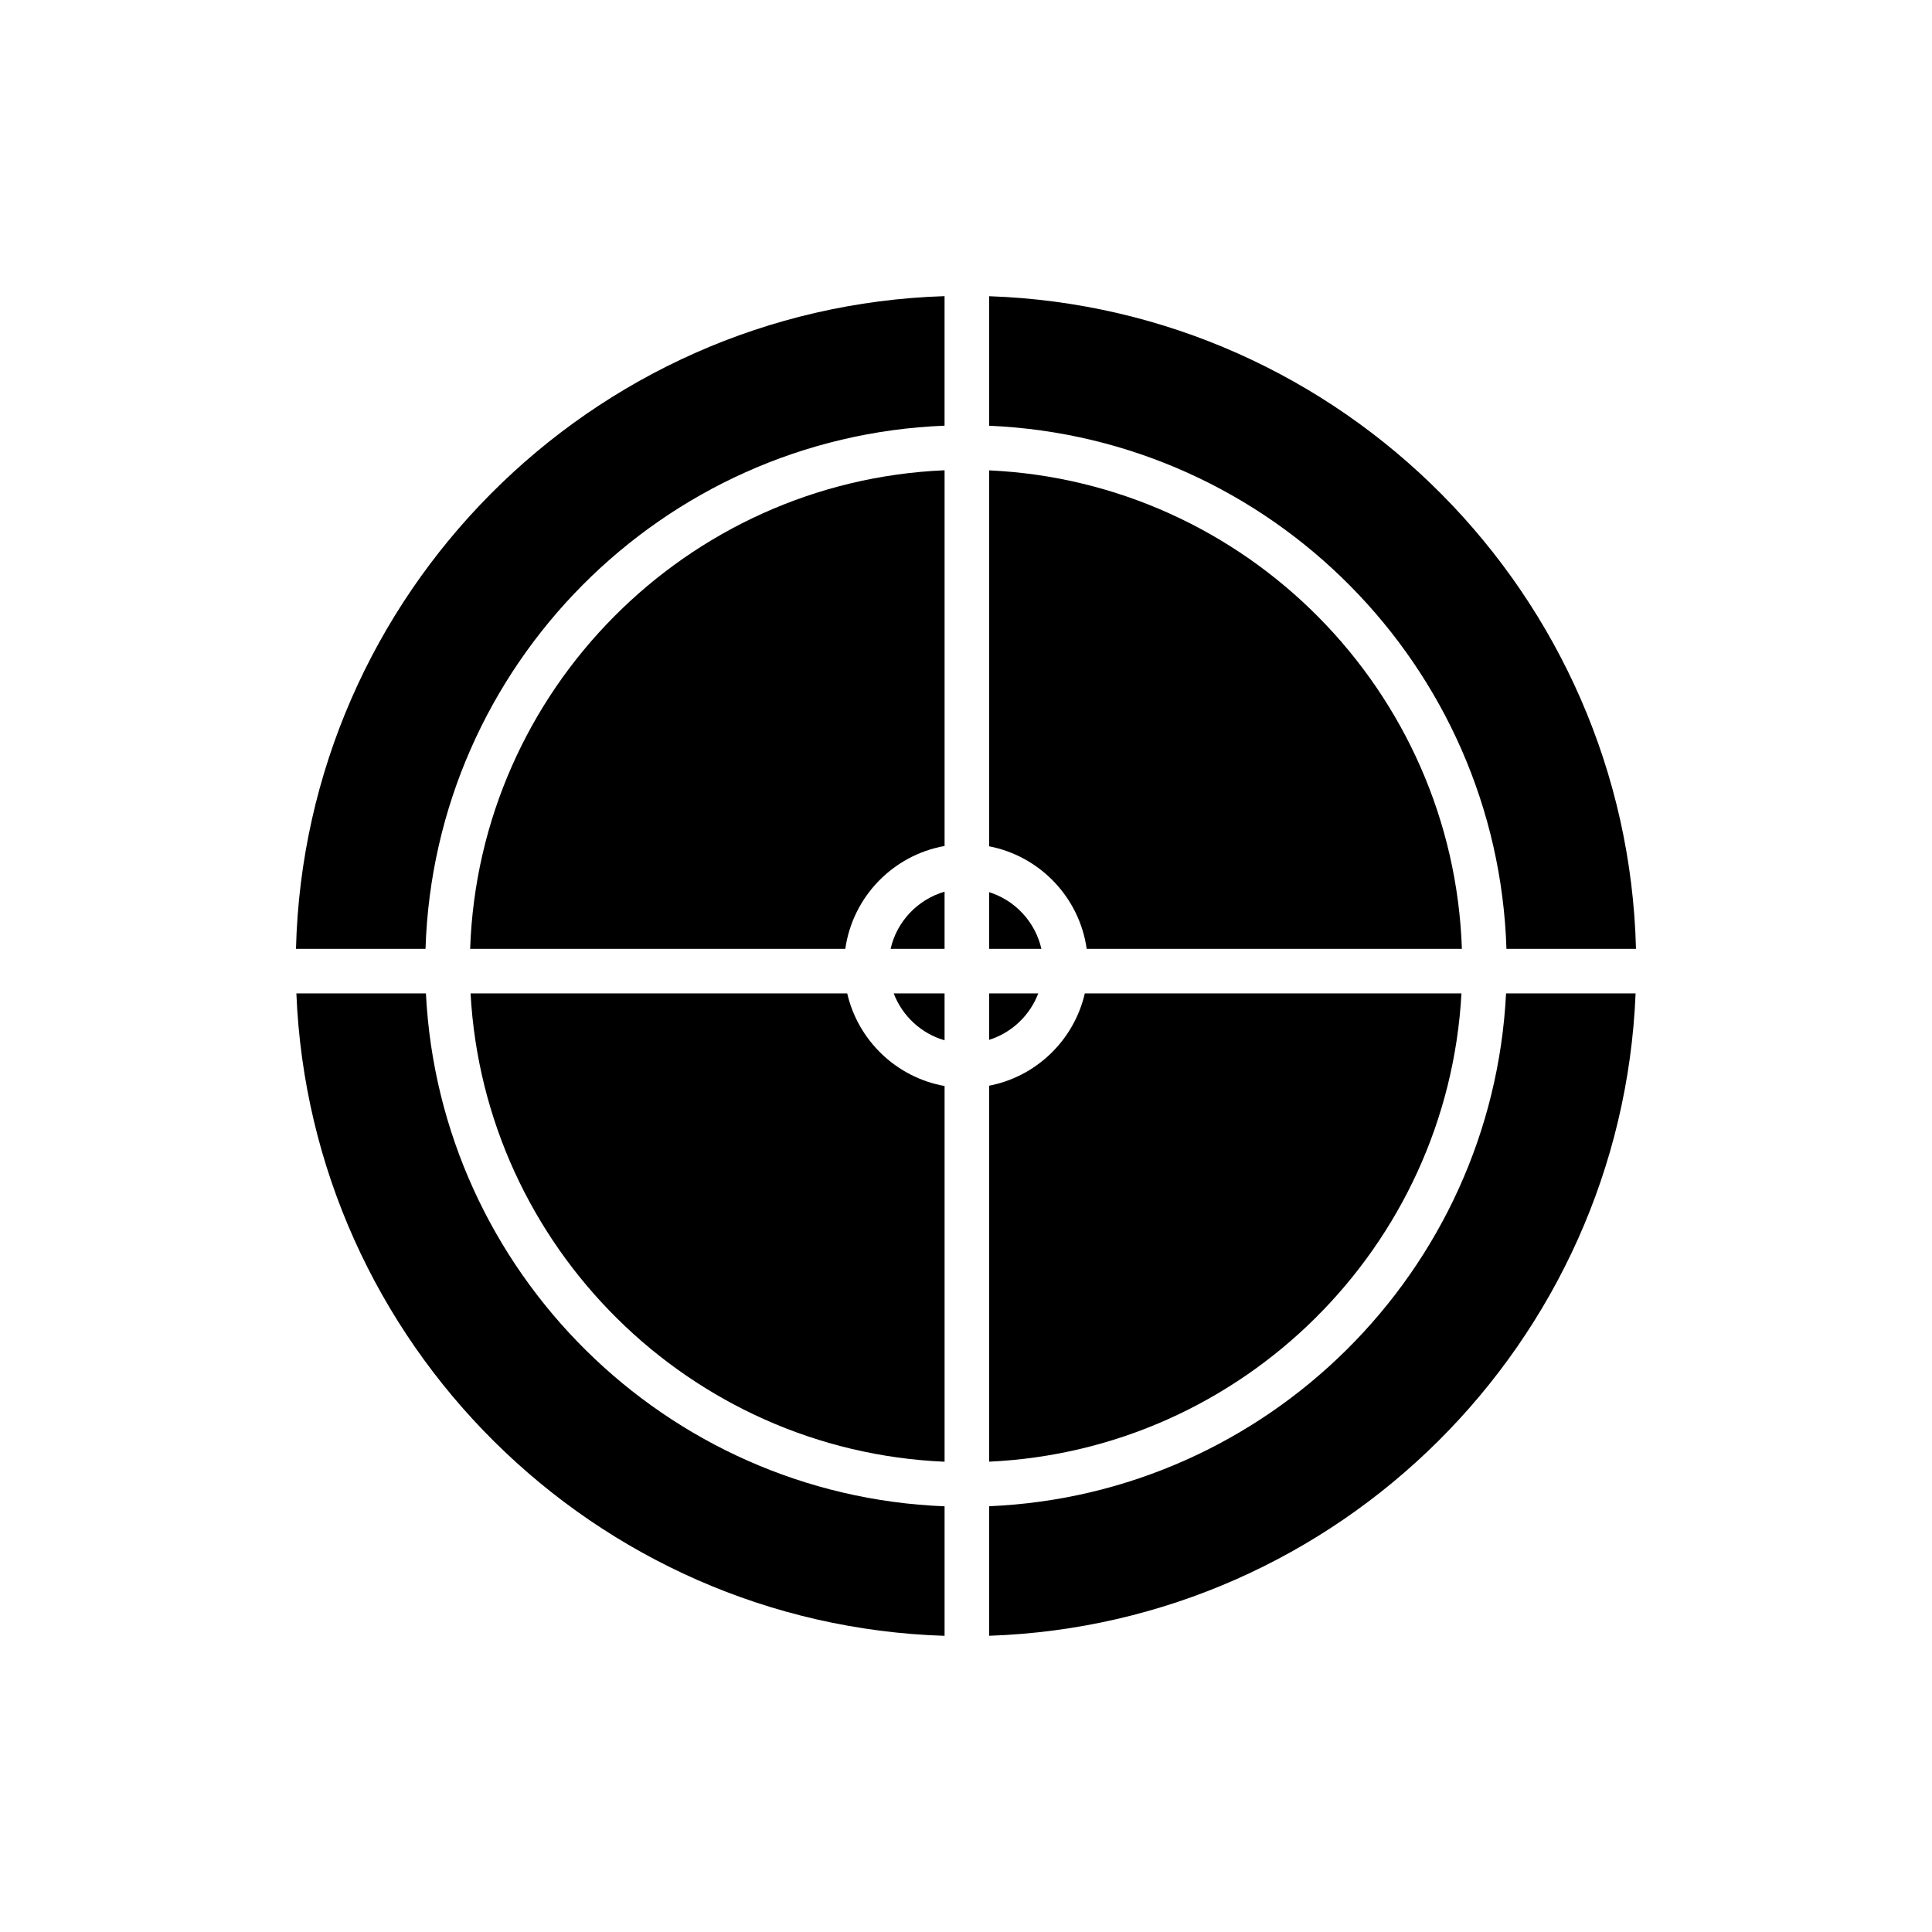
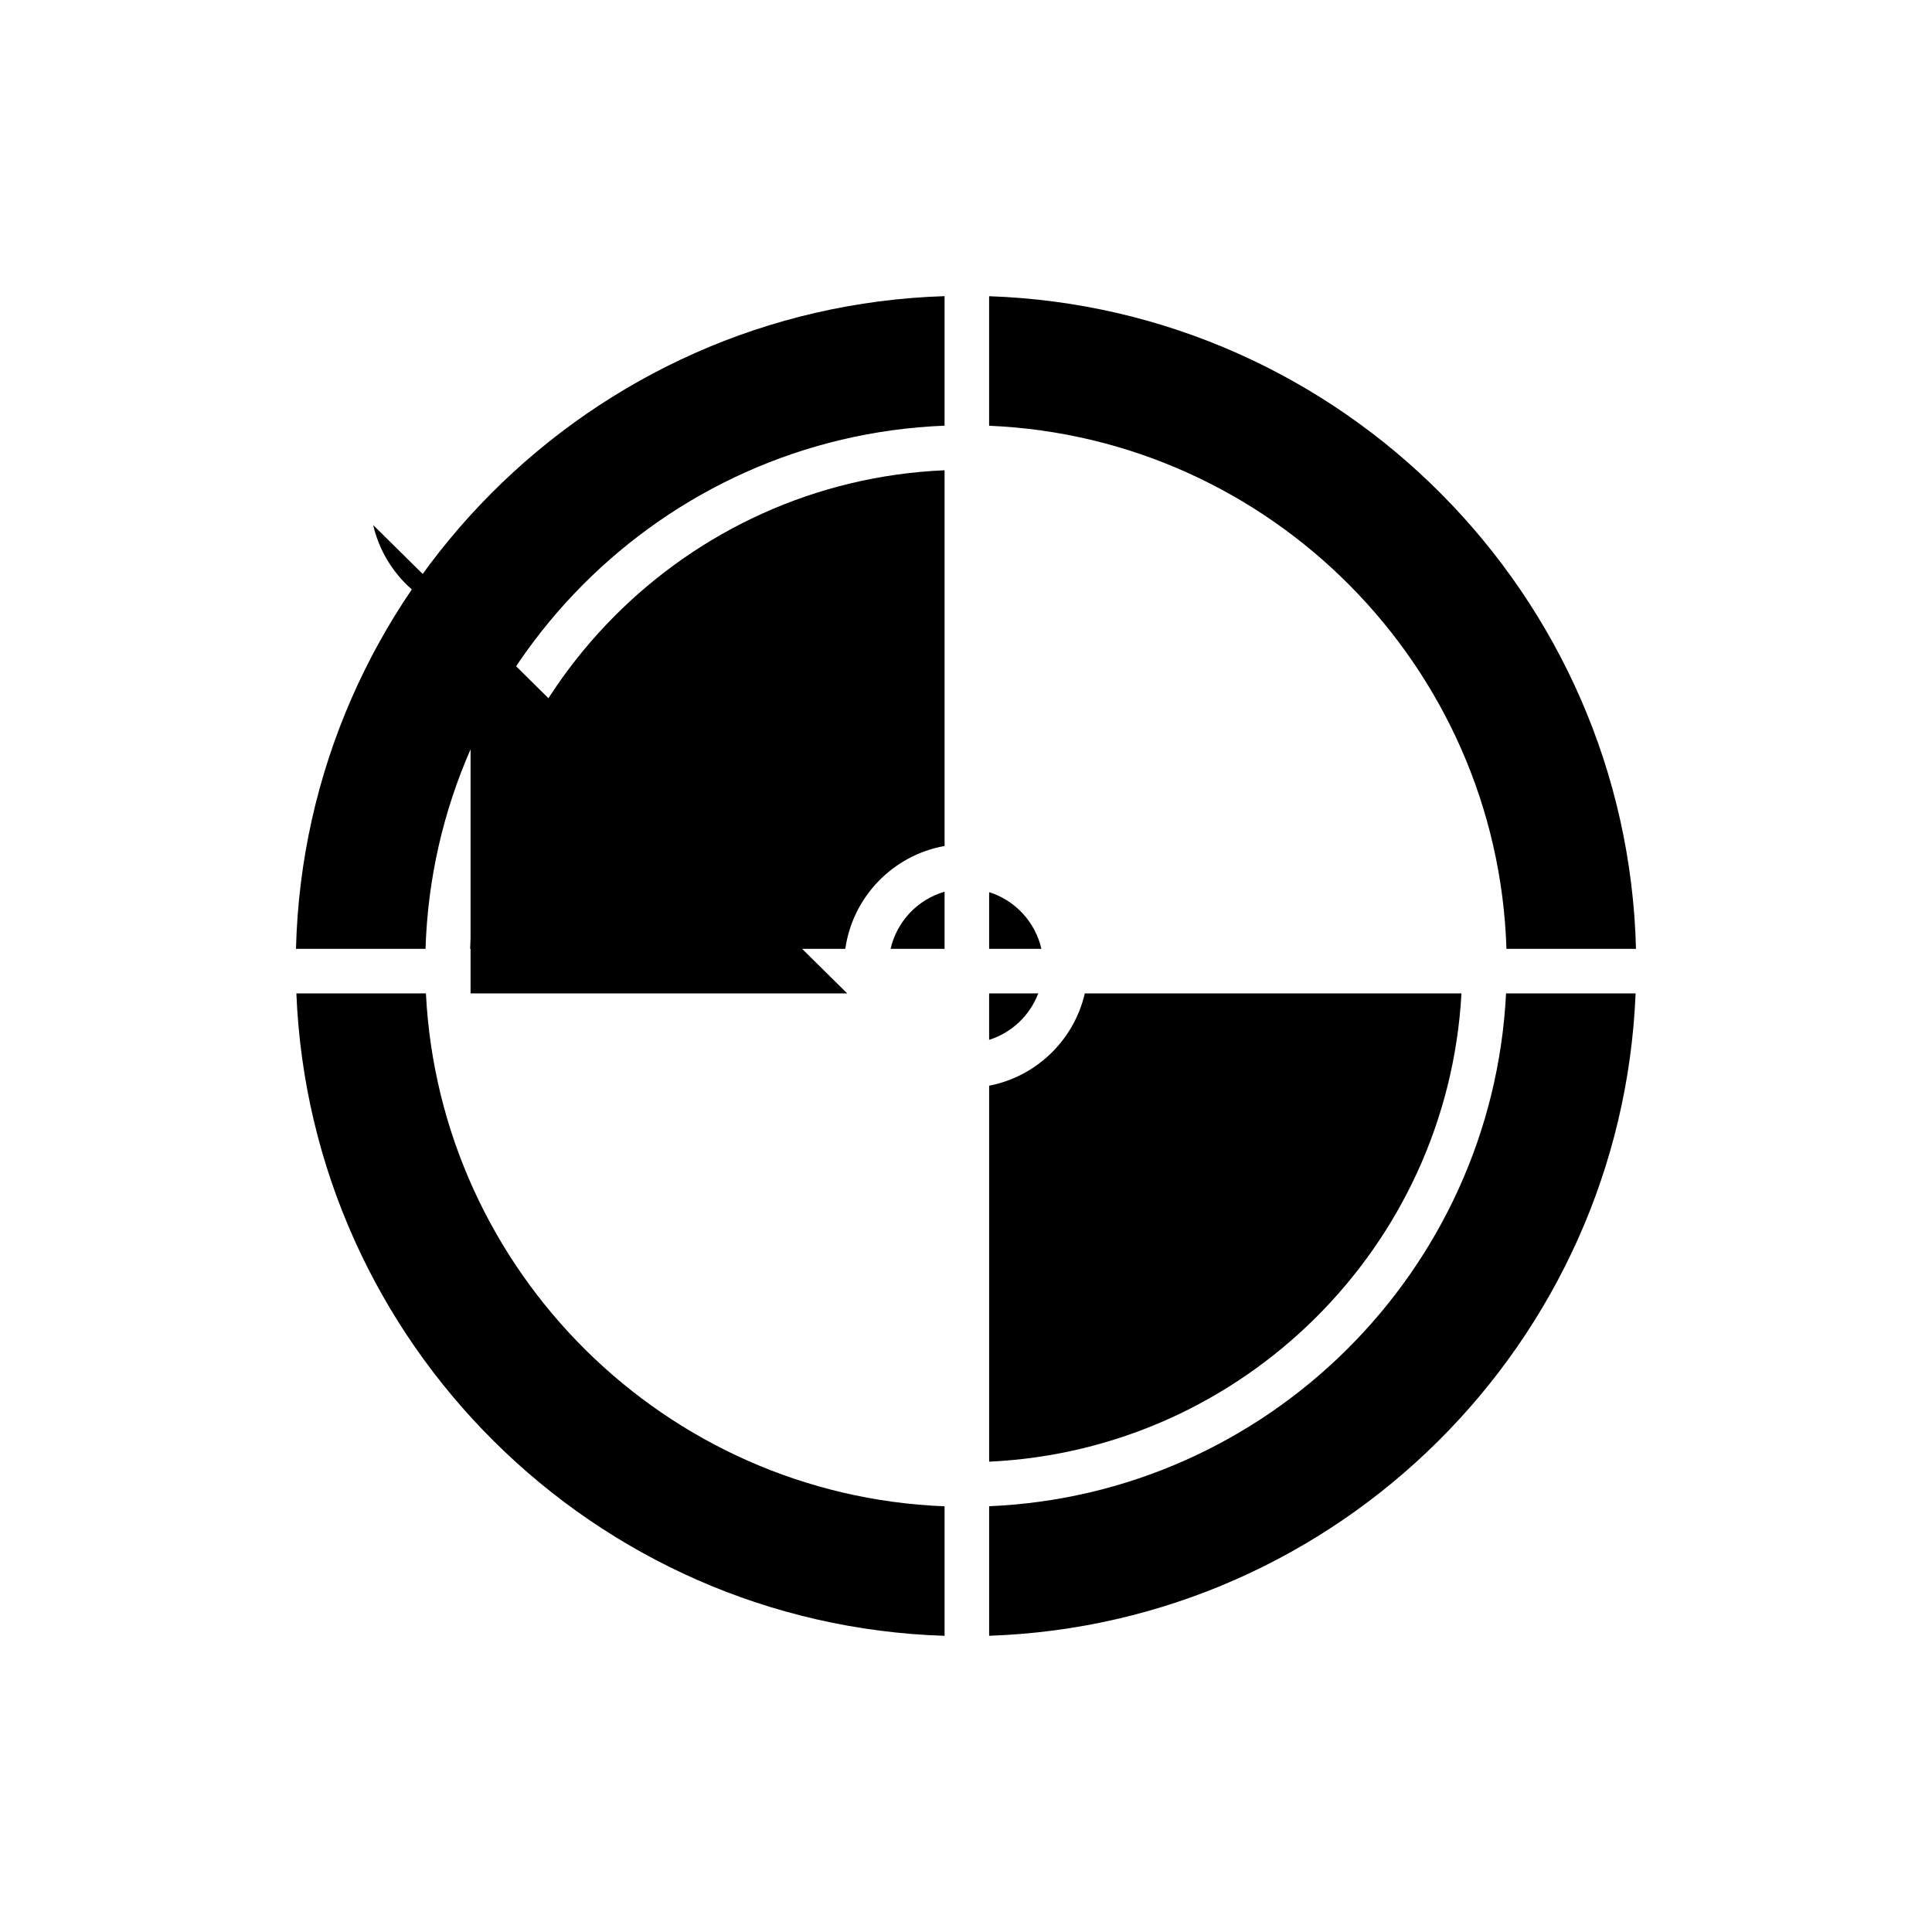
<svg xmlns="http://www.w3.org/2000/svg" fill="#000000" width="800px" height="800px" version="1.1" viewBox="144 144 512 512">
  <g>
    <path d="m419.15 407.26h-13.023v12.309c6-1.883 10.801-6.465 13.023-12.309z" />
    <path d="m531.3 407.26h-99.816c-2.852 12.371-12.82 22.047-25.352 24.465v99.633c67.266-3.106 121.5-56.98 125.17-124.1z" />
    <path d="m406.13 380.43v15.02h13.852c-1.625-7.125-6.949-12.852-13.852-15.02z" />
-     <path d="m431.99 395.45h99.426c-2.336-68.375-57.117-123.66-125.29-126.8v99.629c13.434 2.59 23.926 13.523 25.859 27.176z" />
    <path d="m256.87 407.26h-34.328c3.746 92.699 78.871 167.32 171.78 170.25v-34.324c-73.988-2.898-133.75-62.148-137.45-135.93z" />
    <path d="m543.23 395.45h34.324c-2.371-93.801-77.824-169.76-171.43-172.95v34.328c74.68 3.16 134.75 63.738 137.1 138.62z" />
    <path d="m268.59 395.45h99.426c1.953-13.805 12.66-24.824 26.309-27.254v-99.57c-68.379 2.922-123.39 58.301-125.73 126.82z" />
    <path d="m222.44 395.45h34.328c2.352-75.035 62.664-135.7 137.55-138.64v-34.328c-93.809 2.961-169.5 79.012-171.88 172.96z" />
    <path d="m406.13 543.17v34.328c92.695-3.16 167.58-77.688 171.32-170.24h-34.328c-3.691 73.633-63.219 132.79-137 135.91z" />
    <path d="m380.02 395.45h14.301v-15.141c-7.117 2.059-12.645 7.863-14.301 15.141z" />
-     <path d="m394.32 419.69v-12.43h-13.477c2.277 5.988 7.269 10.637 13.477 12.43z" />
-     <path d="m368.52 407.26h-99.816c3.68 67.27 58.145 121.23 125.62 124.11v-99.566c-12.742-2.269-22.918-12.027-25.805-24.547z" />
+     <path d="m368.52 407.26h-99.816v-99.566c-12.742-2.269-22.918-12.027-25.805-24.547z" />
  </g>
</svg>